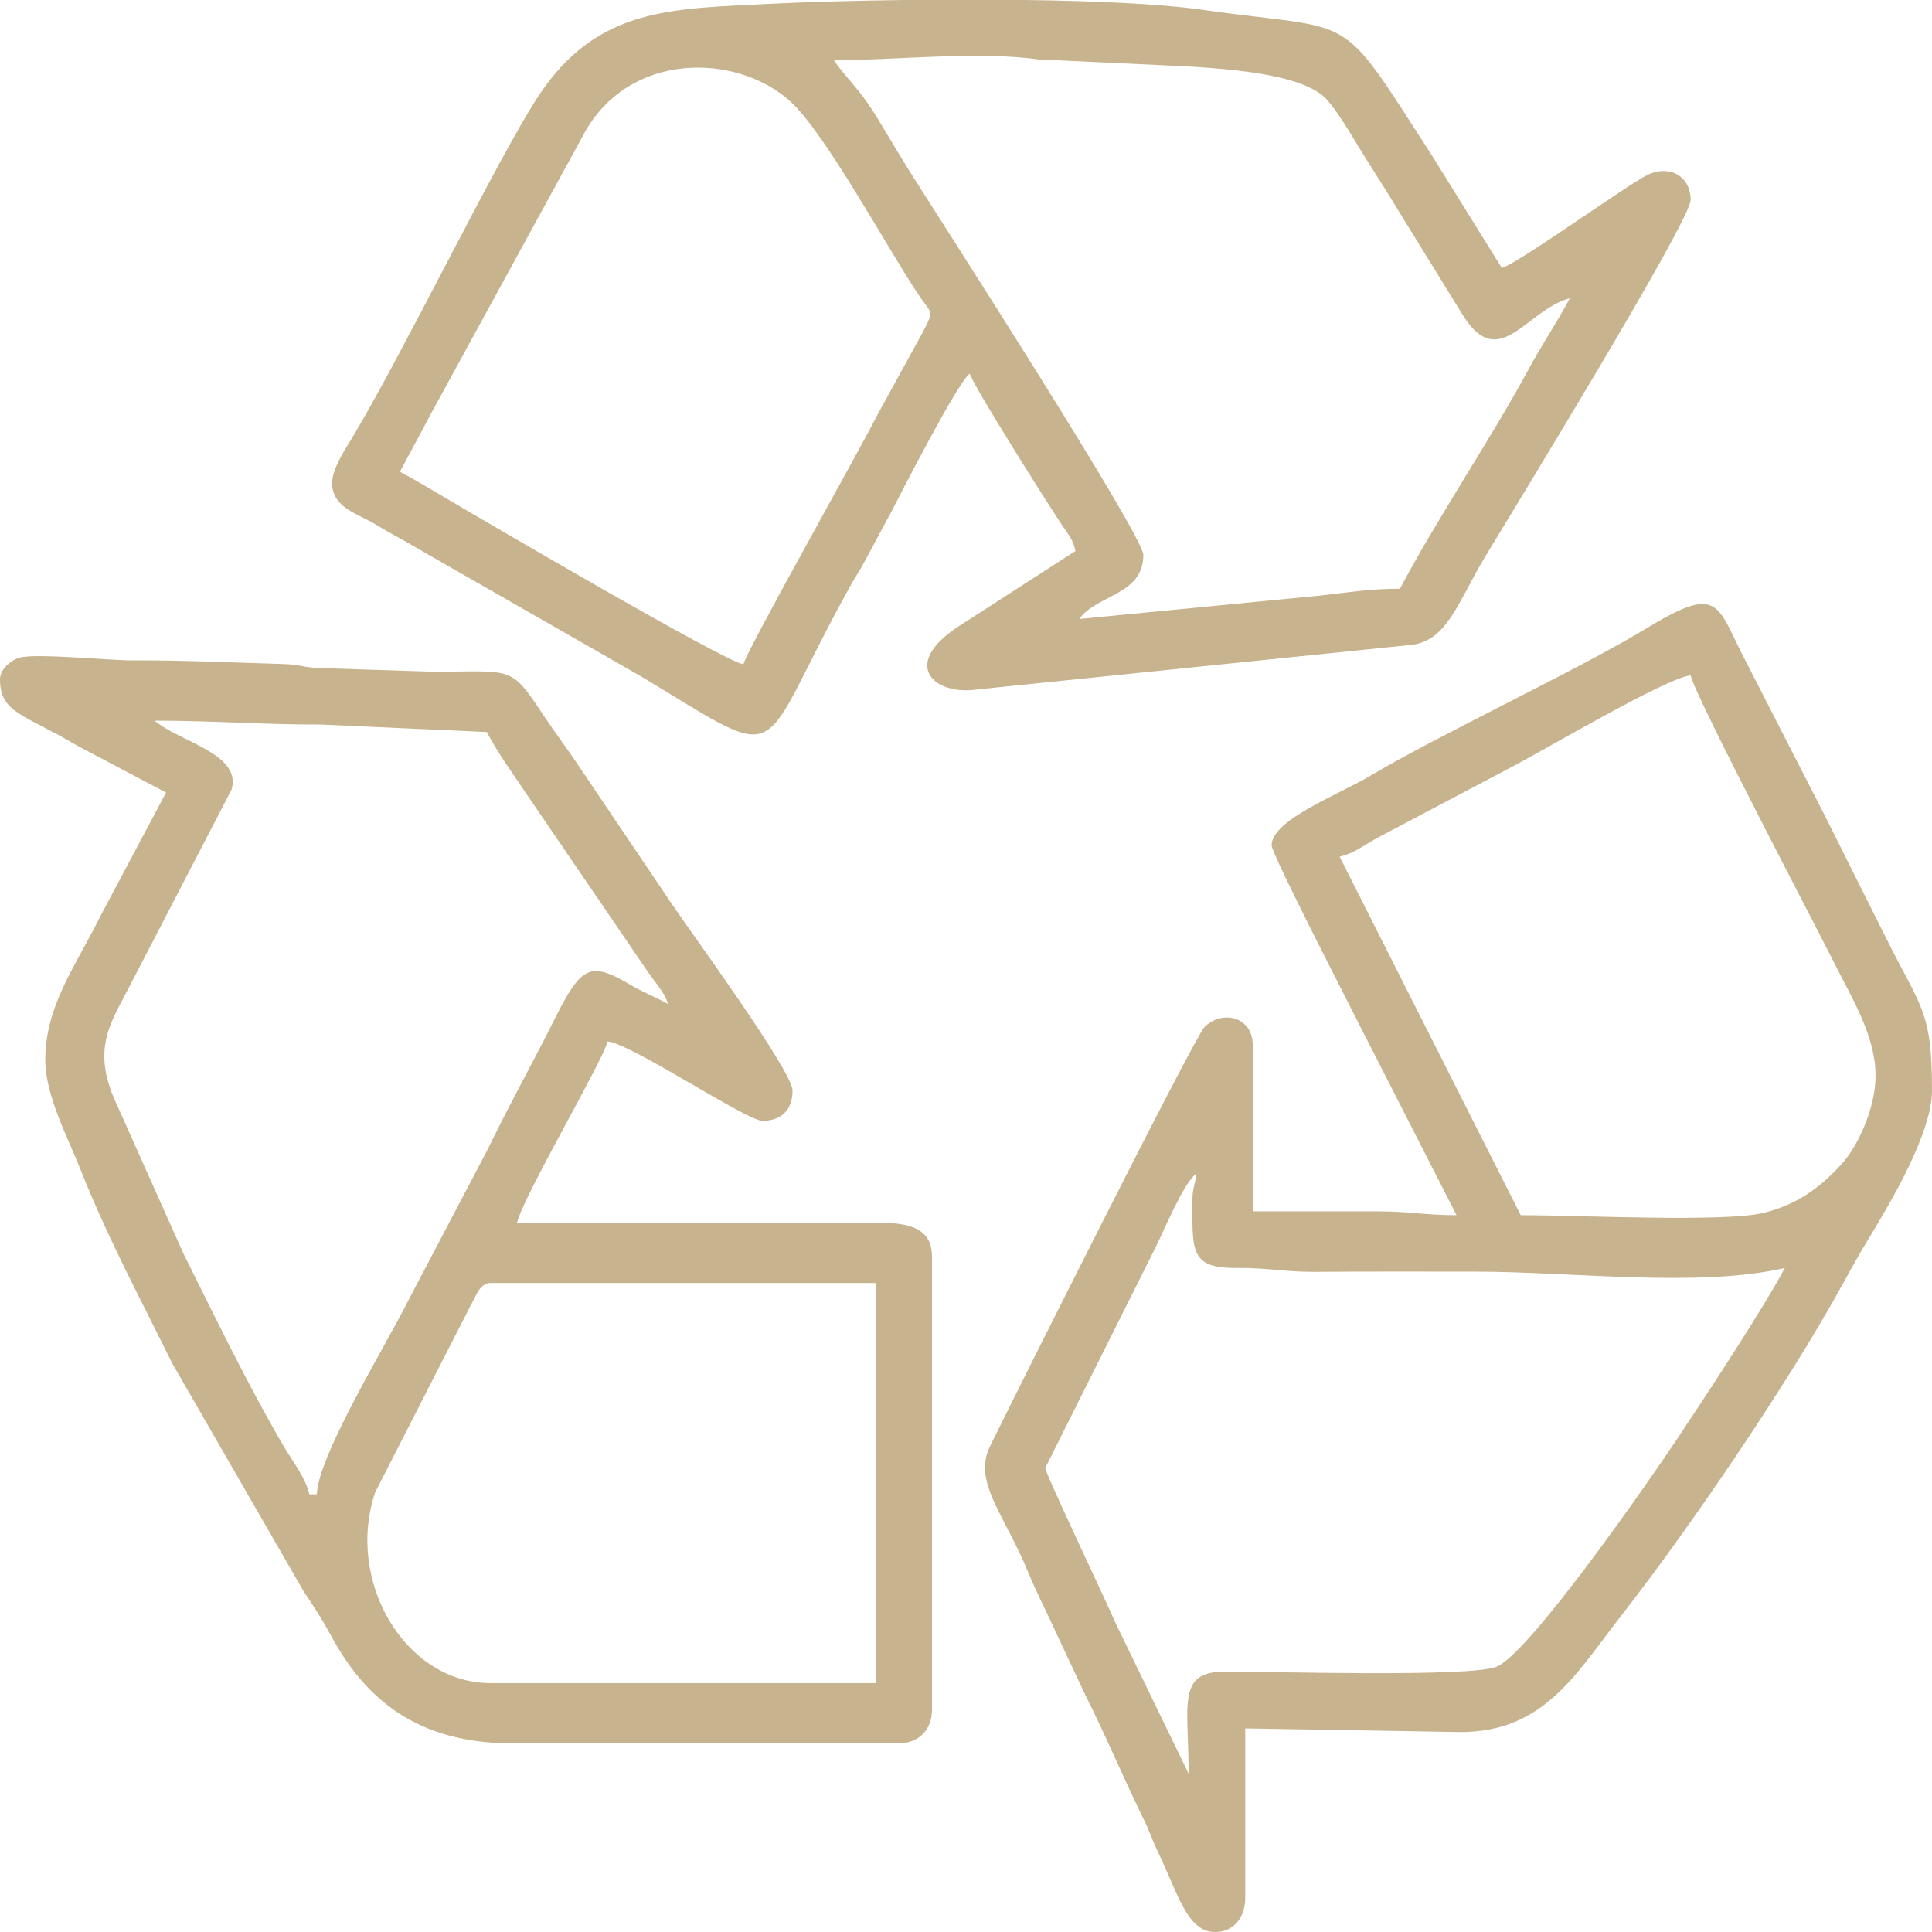
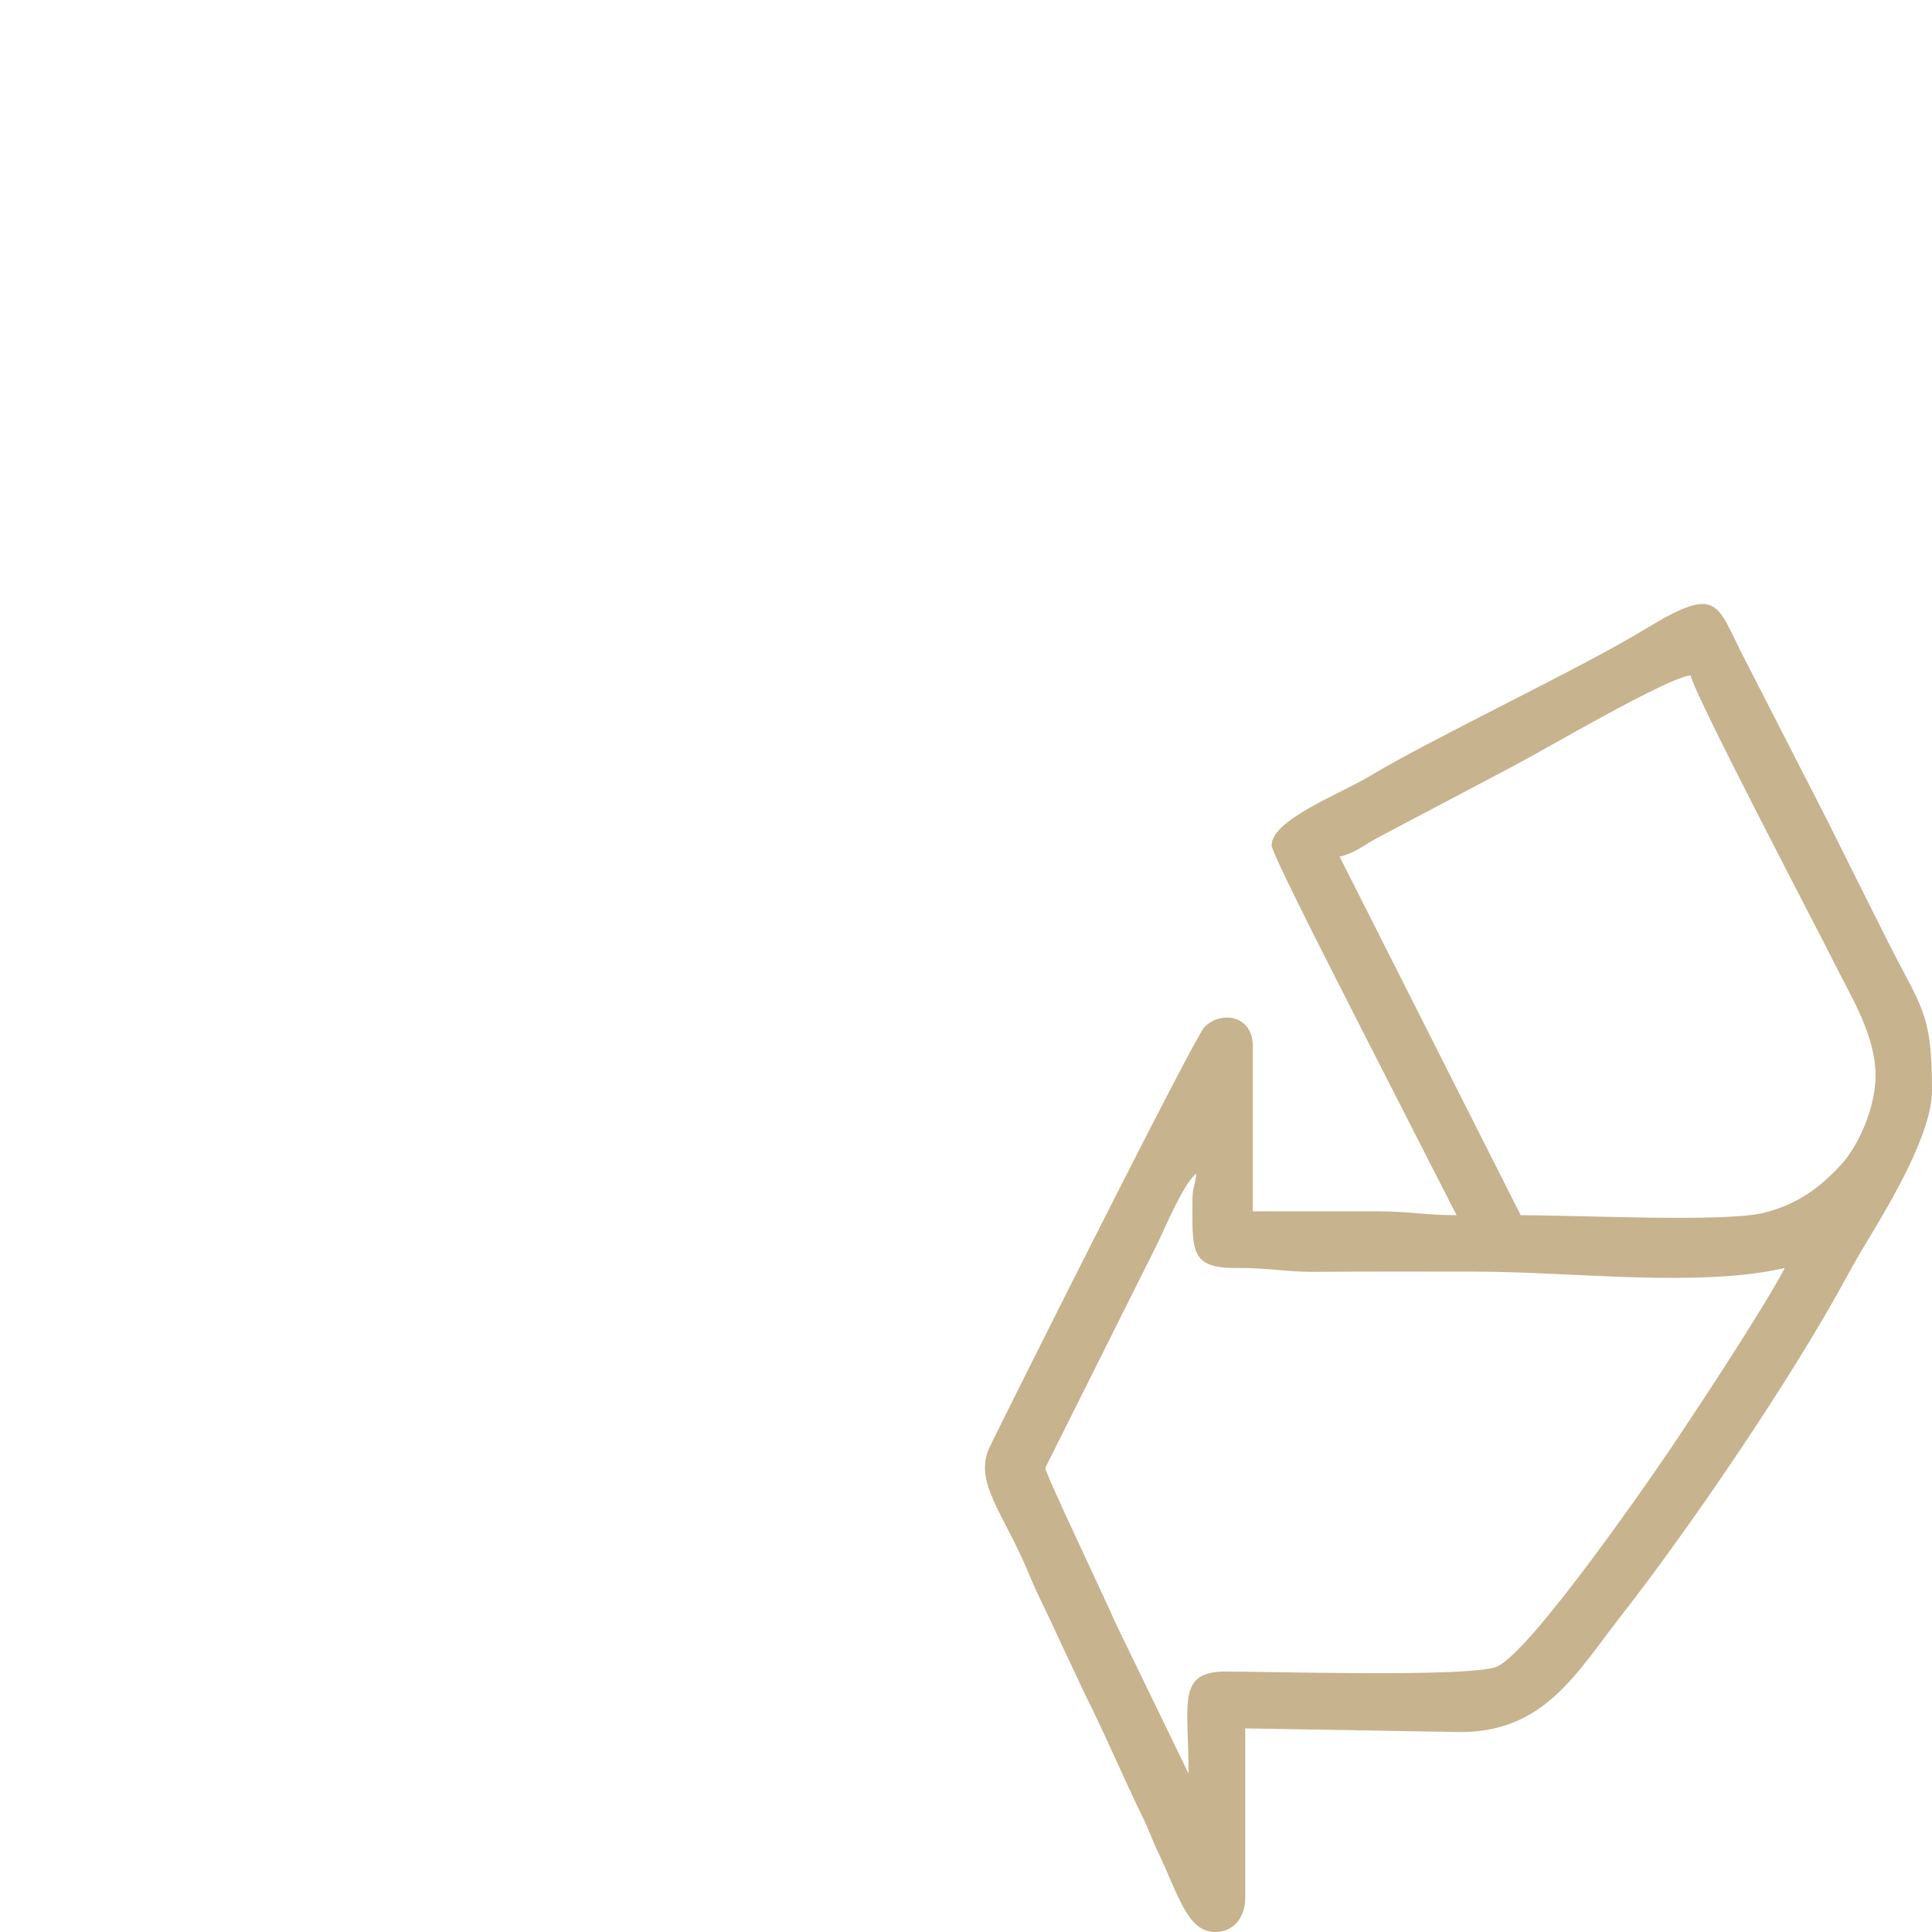
<svg xmlns="http://www.w3.org/2000/svg" xml:space="preserve" width="2560px" height="2560px" version="1.1" style="shape-rendering:geometricPrecision; text-rendering:geometricPrecision; image-rendering:optimizeQuality; fill-rule:evenodd; clip-rule:evenodd" viewBox="0 0 90.05 90.05">
  <defs>
    <style type="text/css"> .fil0 {fill:#C7B38E} </style>
  </defs>
  <g id="Слой_x0020_1">
    <g id="_6055345936">
-       <path class="fil0" d="M22.87 59.8l17.94 0 0 18.65 -17.94 0c-4,0 -6.78,-4.77 -5.38,-8.9l4.46 -8.73c0.26,-0.44 0.41,-1.02 0.92,-1.02zm8.26 -13.01l0 0zm0 0c-0.57,-0.31 -1.19,-0.56 -1.75,-0.89 -2.13,-1.26 -2.35,-0.77 -4,2.53l-1.81 3.46c-0.29,0.58 -0.59,1.17 -0.88,1.76l-3.63 6.91c-1.01,2.04 -4.25,7.3 -4.29,9.09l-0.35 0c-0.18,-0.77 -0.75,-1.49 -1.16,-2.18 -1.7,-2.89 -3.2,-6.02 -4.7,-9.02l-3.26 -7.29c-1.01,-2.42 -0.07,-3.59 0.8,-5.31l4.69 -9.04c0.51,-1.68 -2.45,-2.24 -3.58,-3.22 2.8,0 5.07,0.19 7.74,0.18l7.74 0.35c0.56,1.07 1.38,2.17 2.07,3.21l5.35 7.84c0.45,0.67 0.89,1.11 1.02,1.62zm-31.13 -15.13c0,1.59 1.14,1.63 3.59,3.09l4.15 2.19 -3.05 5.74c-1.2,2.42 -2.58,4.2 -2.58,6.74 0,1.65 1.1,3.71 1.63,5.06 1.25,3.16 2.78,6.01 4.29,9.07l6.11 10.6c0.48,0.72 0.86,1.3 1.28,2.07 1.6,2.97 4.01,5.04 8.5,5.04l17.94 0c0.96,0 1.58,-0.63 1.58,-1.58l0 -21.11c0,-1.72 -1.79,-1.59 -3.51,-1.58l-15.83 0c0.28,-1.22 4.01,-7.55 4.22,-8.45 1.08,0.09 6.48,3.7 7.21,3.7 0.99,0 1.41,-0.61 1.41,-1.41 0,-0.91 -4.82,-7.49 -5.67,-8.76l-4.39 -6.51c-0.53,-0.79 -0.99,-1.38 -1.52,-2.18 -1.58,-2.39 -1.42,-2.08 -5.14,-2.07l-5.28 -0.17c-0.86,-0.03 -0.87,-0.16 -1.74,-0.19 -2.49,-0.07 -4.62,-0.18 -7.05,-0.17 -0.94,0.01 -4.44,-0.34 -5.23,-0.13 -0.35,0.09 -0.92,0.51 -0.92,1.01z" />
      <path class="fil0" d="M55.58 55.93c0,2.36 -0.14,3.2 2.1,3.17 1.46,-0.01 2.15,0.18 3.53,0.18 2.52,-0.02 5.04,-0.01 7.56,-0.01 4.47,0 10.42,0.76 14.42,-0.17 -0.99,1.88 -3.8,6.14 -4.96,7.88 -1.16,1.75 -6.87,10.01 -8.46,10.7 -1.17,0.51 -10.58,0.23 -12.62,0.23 -2.32,-0.01 -1.75,1.47 -1.75,4.76l-3.39 -6.99c-0.38,-0.9 -3.29,-7 -3.29,-7.26l5.16 -10.32c0.41,-0.83 1.3,-2.98 1.88,-3.4 -0.05,0.55 -0.18,0.63 -0.18,1.23zm6.86 -16c0.79,-0.19 1.24,-0.63 1.99,-1l6.1 -3.22c1.44,-0.75 7.18,-4.14 8.27,-4.23 0.24,1.04 5.83,11.67 6.8,13.61 0.67,1.35 1.82,3.18 1.82,5.04 0,1.54 -0.84,3.34 -1.63,4.18 -0.96,1.03 -1.98,1.82 -3.58,2.22 -1.83,0.45 -8.52,0.11 -11.33,0.11l-8.44 -16.71zm-3.17 -0.53c0,0.42 3.74,7.65 4.22,8.62l4.4 8.62c-1.45,0 -2.2,-0.18 -3.69,-0.18l-5.81 0 0 -7.74c0,-1.35 -1.43,-1.66 -2.25,-0.85 -0.47,0.47 -9.01,17.51 -10,19.55 -0.8,1.64 0.65,3.12 1.78,5.85 0.41,1.01 0.88,1.88 1.33,2.89l1.35 2.87c0.97,1.93 1.77,3.86 2.7,5.75 0.24,0.48 0.38,0.92 0.64,1.47 0.98,2.04 1.39,3.8 2.7,3.8 0.9,0 1.4,-0.73 1.4,-1.58l0 -7.91 10.03 0.17c3.89,0 5.38,-2.71 7.46,-5.38 3.19,-4.08 7.85,-10.91 10.42,-15.61 0.4,-0.73 0.73,-1.32 1.15,-2.01 1.04,-1.72 2.95,-4.93 2.95,-6.9 0,-3.74 -0.51,-3.83 -2.16,-7.15 -0.94,-1.87 -1.77,-3.53 -2.7,-5.4l-4.05 -7.91c-1.15,-2.31 -1.13,-3.08 -4.49,-1.03 -2.97,1.81 -9.72,4.99 -12.73,6.79 -1.52,0.91 -4.65,2.08 -4.65,3.27z" />
-       <path class="fil0" d="M34.65 30.96c-0.8,-0.07 -12.46,-6.91 -14,-7.82 -0.7,-0.41 -1.34,-0.8 -2.01,-1.15 0.48,-0.91 0.94,-1.74 1.41,-2.64l7.15 -13.08c2.08,-3.88 7.08,-3.82 9.61,-1.57 1.62,1.45 4.47,6.73 5.97,8.99 0.66,0.99 0.79,0.72 0.2,1.85l-2.06 3.75c-0.94,1.86 -6.07,10.93 -6.27,11.67zm7.52 -30.96l5.59 0c3.25,0.04 6.33,0.18 8.25,0.45 7.38,1.06 6.24,-0.16 10.69,6.73l3.3 5.31c0.76,-0.21 5.81,-3.85 6.77,-4.33 0.98,-0.49 2.03,0 2.03,1.16 0,0.96 -8.16,14.28 -9.58,16.63 -1.3,2.18 -1.78,3.93 -3.46,4.11l-20.26 2.08c-1.93,0.28 -3.57,-1.14 -0.83,-2.94l5.46 -3.52c-0.13,-0.56 -0.3,-0.71 -0.6,-1.16 -0.65,-0.97 -4.17,-6.53 -4.33,-7.11 -0.58,0.43 -3.25,5.66 -3.69,6.51l-1.17 2.17c-0.27,0.53 -0.38,0.64 -0.65,1.12 -4.63,8.29 -2.73,8.57 -9.82,4.31l-9.96 -5.7c-0.85,-0.51 -1.62,-0.9 -2.46,-1.41 -0.8,-0.48 -1.97,-0.75 -1.97,-1.9 0,-0.68 0.66,-1.65 0.98,-2.18 2.35,-3.92 6.74,-12.96 8.62,-15.83 2.79,-4.26 6.4,-4.08 10.98,-4.33 1.43,-0.07 3.64,-0.14 6.11,-0.17zm-3.3 2.81c2.76,0 6.69,-0.44 9.55,-0.04l4.7 0.22c2.32,0.12 6.81,0.18 8.45,1.4 0.61,0.45 1.48,2.03 1.96,2.79 0.65,1.03 1.29,2.03 1.89,3.03l2.82 4.57c1.66,2.56 2.93,-0.35 4.93,-0.88 -0.62,1.17 -1.32,2.19 -1.94,3.34 -1.64,3.05 -4.24,6.92 -5.98,10.2 -1.47,0 -2.5,0.19 -3.72,0.32l-11.23 1.09c0.85,-1.16 2.99,-1.11 2.99,-2.99 0,-0.92 -9.74,-16.05 -10.58,-17.38 -0.65,-1.02 -1.17,-1.91 -1.8,-2.95 -0.88,-1.45 -1.54,-1.96 -2.04,-2.72z" />
    </g>
  </g>
</svg>